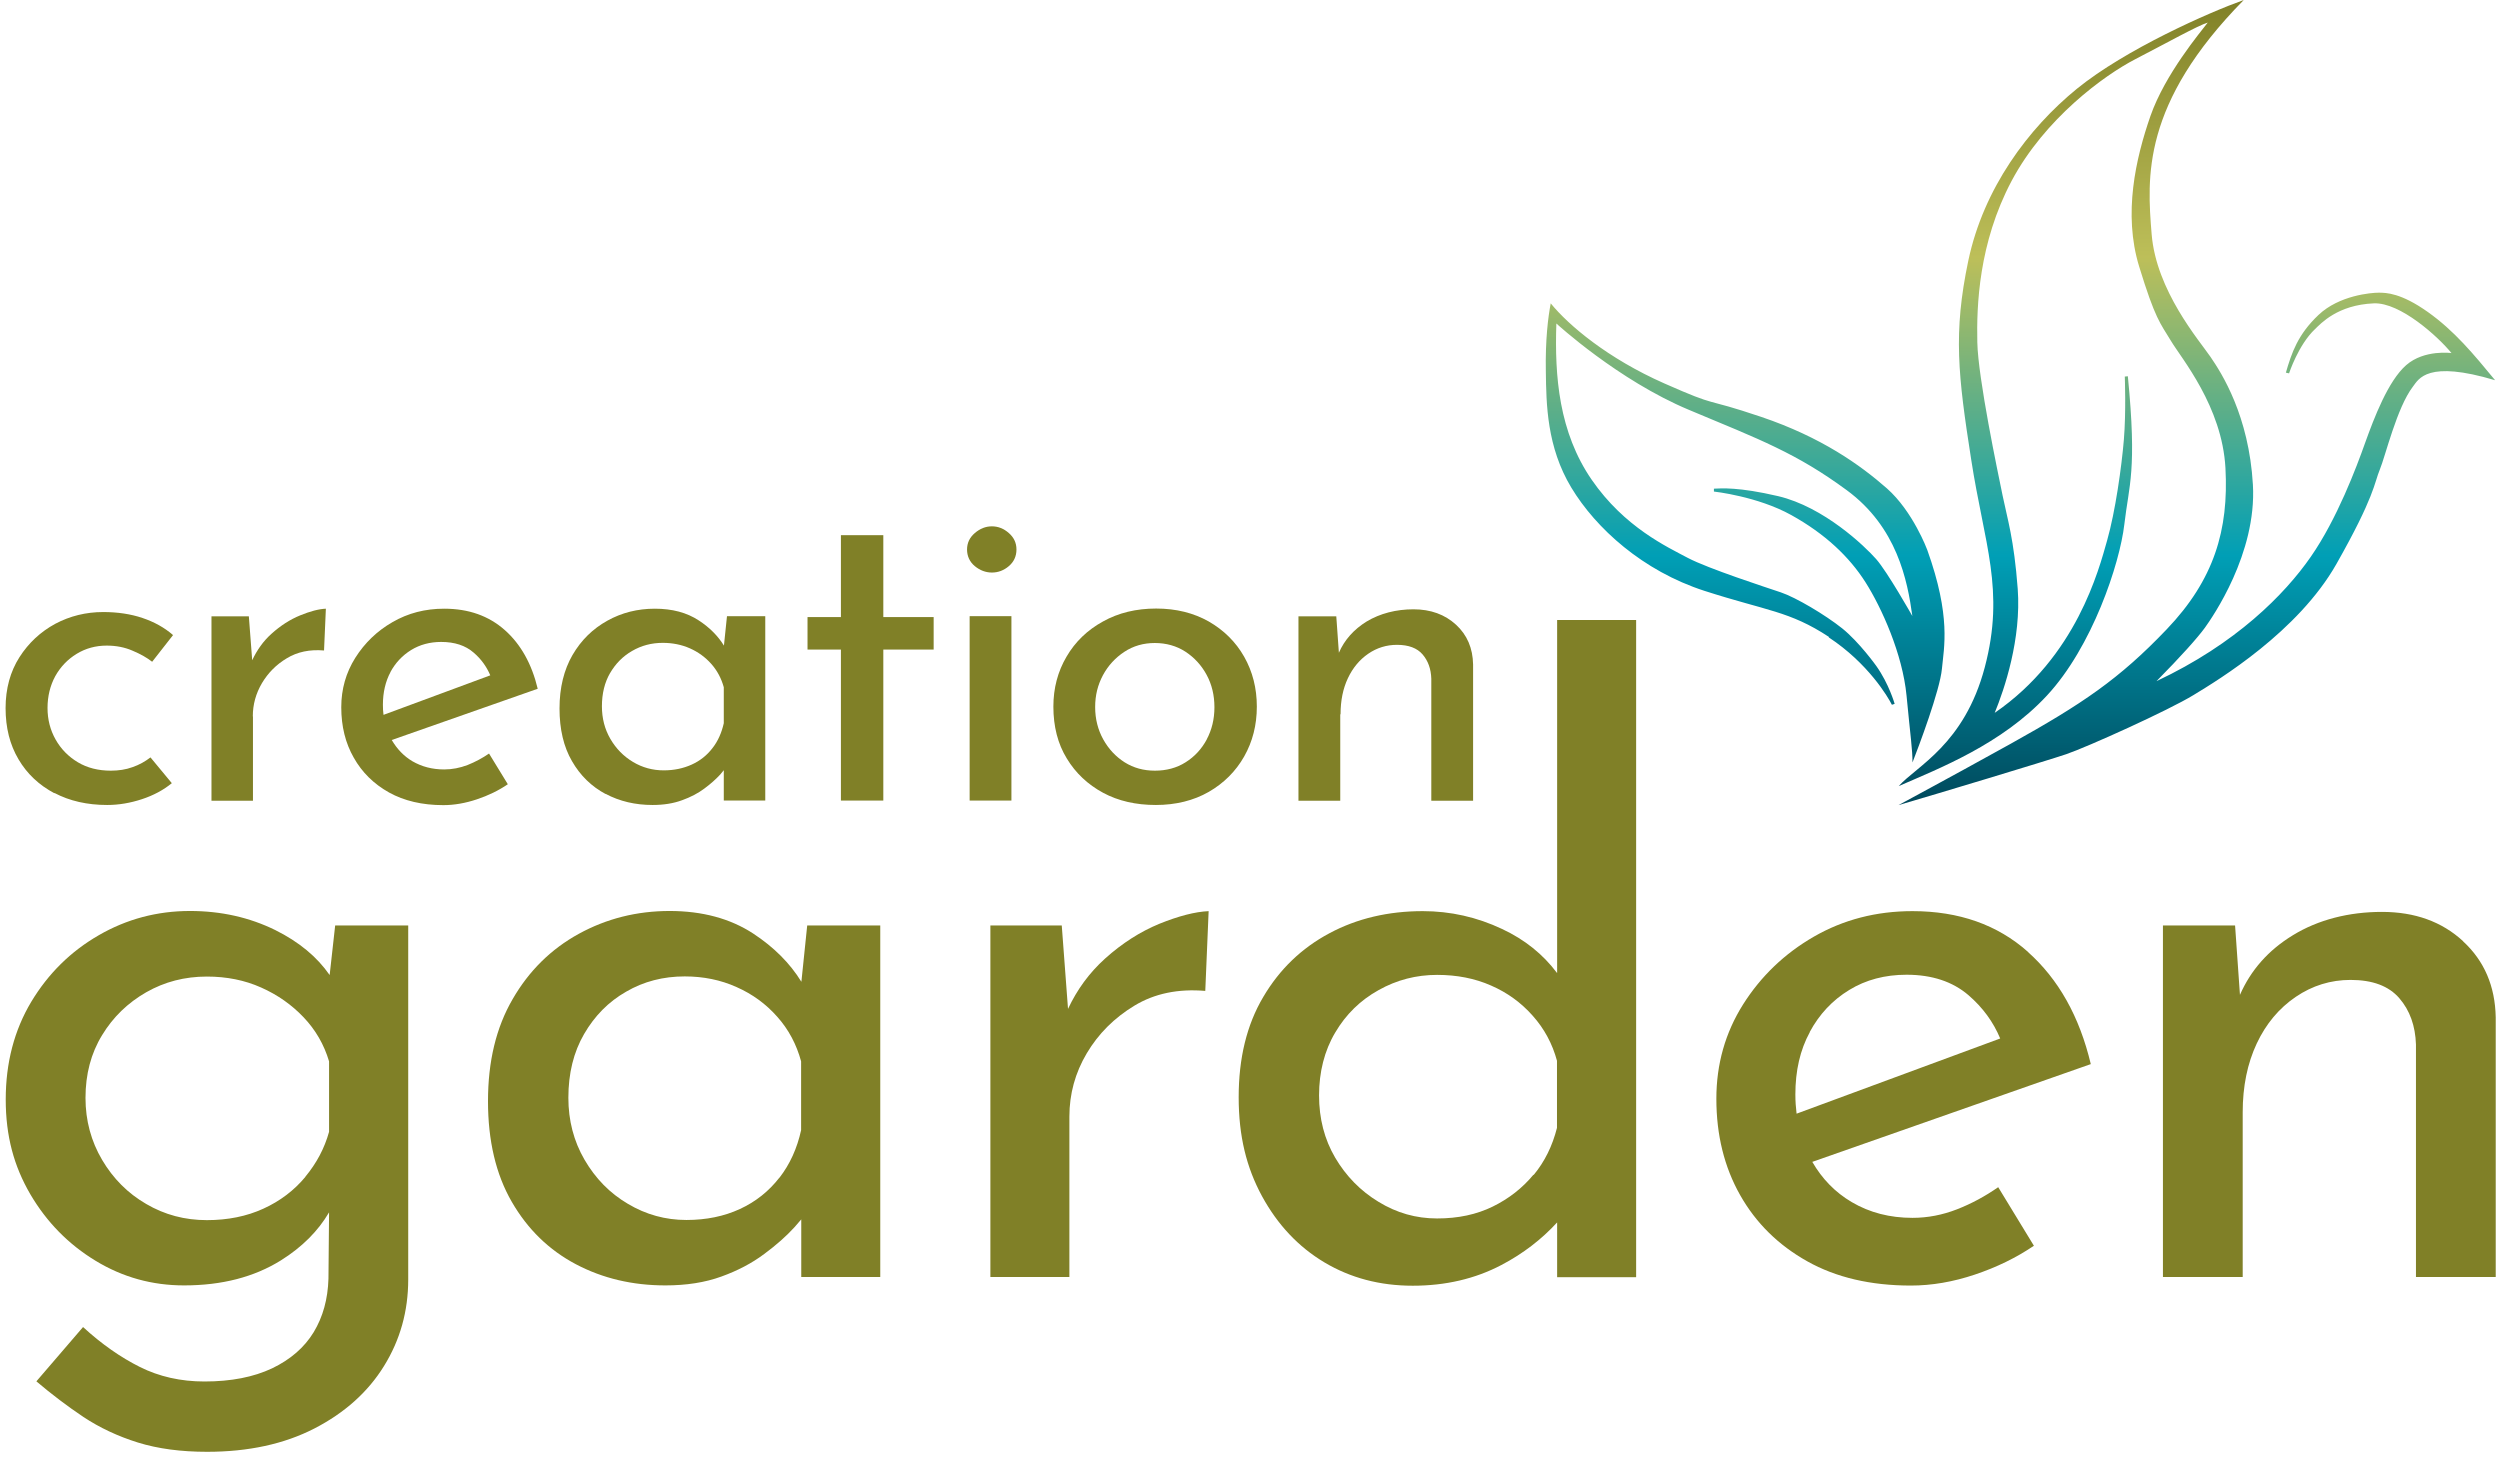
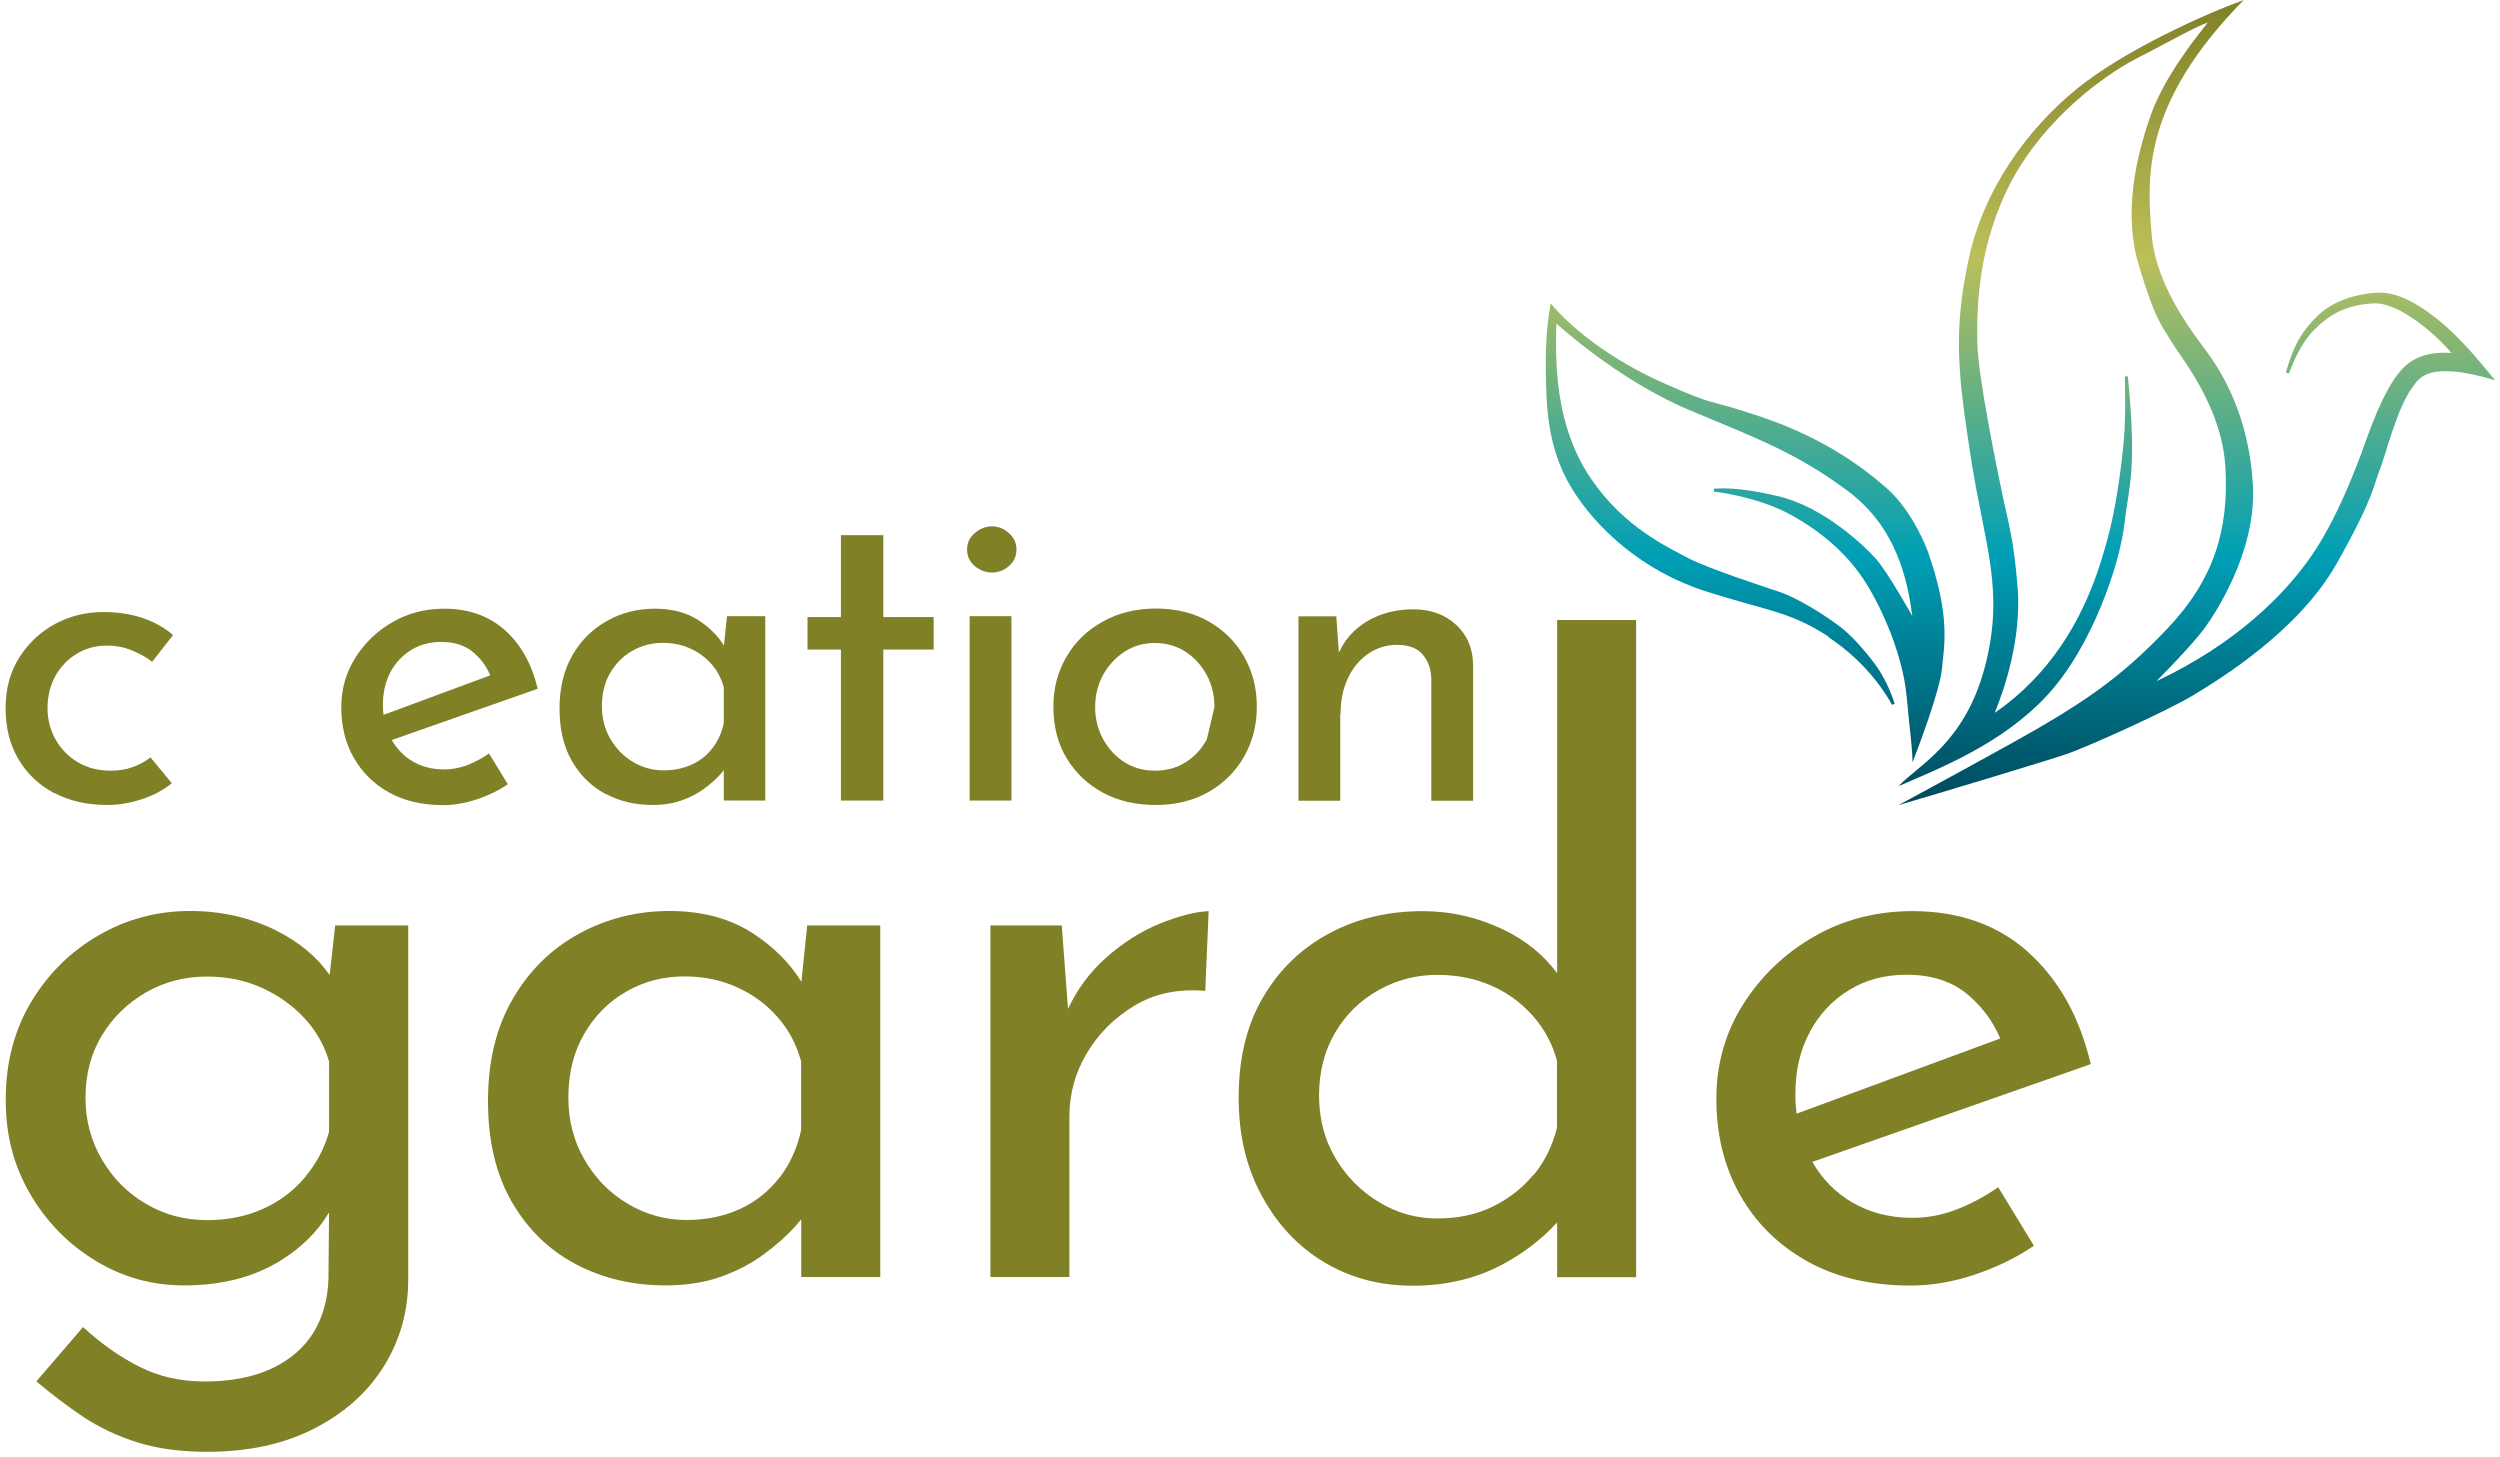
<svg xmlns="http://www.w3.org/2000/svg" width="374" height="218" viewBox="0 0 374 218" fill="none">
  <path fill-rule="evenodd" clip-rule="evenodd" d="M273.605 95.282C267.719 91.403 264.251 91.38 254.987 88.391C245.747 85.402 238.742 79.036 235.068 72.944C231.395 66.852 231.326 60.441 231.258 55.627C231.167 50.812 231.6 47.413 231.988 45.382C234.68 48.69 240.522 53.619 248.986 57.361C257.451 61.102 254.394 59.3 263.452 62.357C272.51 65.415 278.328 69.59 282.276 73.058C286.2 76.526 288.322 82.276 288.322 82.276C291.904 92.27 290.809 96.833 290.512 100.05C290.216 103.267 286.999 111.801 286.109 114.06C286.109 112.075 285.812 110.295 285.219 104.066C284.626 97.86 281.5 90.924 279.081 87.113C276.663 83.303 273.035 79.858 267.97 77.051C262.927 74.245 256.402 73.537 256.402 73.537V73.104C257.497 73.058 260.052 72.83 266.007 74.222C272.875 75.842 278.99 81.729 280.678 83.645C282.367 85.562 286.086 92.156 286.086 92.156C285.356 86.794 283.781 78.854 276.275 73.332C268.768 67.811 263.361 65.78 252.706 61.331C242.05 56.882 232.832 48.394 232.832 48.394C232.559 56.311 233.22 64.662 238.126 71.781C243.031 78.899 249.466 81.843 252.5 83.463C255.535 85.06 264.182 87.866 266.418 88.619C268.654 89.372 273.012 91.95 275.59 94.004C278.146 96.057 280.701 99.639 280.701 99.639C282.595 102.309 283.439 105.298 283.439 105.298L283.029 105.435C282.435 104.248 279.469 99.229 273.583 95.35L273.605 95.282ZM342.032 55.764L342.443 55.855C342.443 55.855 343.834 51.588 346.321 49.238C347.188 48.416 349.675 45.61 355.129 45.382C359.076 45.222 364.734 50.356 366.742 52.82C366.742 52.82 362.681 52.25 359.966 54.623C357.251 56.995 355.151 62.563 353.828 66.236C352.527 69.91 349.63 77.622 345.705 83.28C341.781 88.939 334.502 96.308 322.615 101.898C326.243 98.225 328.753 95.418 329.848 93.913C330.943 92.384 337.628 82.824 337.035 72.511C336.442 62.198 332.381 55.855 330.692 53.391C329.004 50.926 322.569 43.488 321.885 35.023C321.2 26.558 320.356 15.561 335.666 0C330.418 1.871 317.983 7.37 310.705 13.279C303.427 19.212 296.741 28.178 294.46 38.993C292.178 49.831 292.931 56.174 294.893 68.769C296.833 81.364 299.981 88.254 296.924 99.822C293.866 111.39 286.679 114.63 284.055 117.596C290.056 114.972 299.456 111.344 306.21 104.066C312.987 96.787 317.116 84.353 317.801 78.443C318.485 72.511 319.717 70.457 318.326 56.288L317.869 56.334C317.869 56.334 318.075 61.627 317.732 65.757C317.39 69.864 316.455 76.526 315.223 80.862C313.991 85.197 310.659 98.225 298.407 106.644C299.867 103.085 302.4 95.601 301.852 88.094C301.282 80.588 300.323 77.713 299.593 74.153C298.863 70.594 295.92 56.608 295.806 51.2C295.692 45.793 295.988 36.392 300.939 27.06C305.891 17.751 314.766 11.271 319.444 8.853C324.121 6.434 328.821 3.81 330.282 3.377C329.209 4.791 323.916 11.043 321.703 17.363C319.512 23.683 317.596 31.966 320.014 39.86C322.433 47.755 323.163 48.325 324.76 50.972C326.334 53.619 332.426 60.783 332.928 70.024C333.43 79.264 331.24 86.725 324.121 94.164C317.025 101.602 311.481 105.321 300.825 111.253C290.17 117.163 285.31 119.718 284.01 120.448C289.257 118.919 305.936 113.9 309.108 112.827C312.256 111.755 324.395 106.279 328.159 103.975C331.947 101.67 343.789 94.506 349.539 84.353C355.288 74.199 355.174 72.283 356.018 70.252C356.863 68.221 358.574 60.966 360.97 57.84C361.859 56.676 363.114 53.847 373.268 56.882C370.051 52.98 367.176 49.489 363.183 46.66C359.19 43.83 356.977 43.785 355.859 43.785C354.741 43.785 349.949 44.173 346.846 47.116C343.743 50.059 342.831 52.775 341.964 55.764H342.032Z" fill="url(#paint0_linear_6_1135)" />
  <path d="M8.136 118.623C10.418 119.832 13.065 120.425 16.031 120.425C17.765 120.425 19.499 120.129 21.233 119.558C22.967 118.988 24.45 118.189 25.705 117.163L22.511 113.307C21.712 113.923 20.822 114.425 19.819 114.767C18.815 115.132 17.742 115.292 16.579 115.292C14.708 115.292 13.065 114.881 11.65 114.037C10.236 113.193 9.118 112.052 8.319 110.637C7.52 109.222 7.11 107.648 7.11 105.914C7.11 104.18 7.498 102.56 8.273 101.145C9.049 99.754 10.122 98.636 11.468 97.814C12.814 96.993 14.32 96.582 15.963 96.582C17.377 96.582 18.678 96.833 19.864 97.358C21.051 97.86 22.009 98.407 22.762 99.001L25.888 95.008C24.61 93.89 23.081 93.046 21.324 92.452C19.567 91.859 17.605 91.562 15.438 91.562C12.86 91.562 10.464 92.156 8.273 93.319C6.083 94.506 4.281 96.171 2.912 98.316C1.543 100.461 0.835 103.016 0.835 105.937C0.835 108.857 1.474 111.413 2.775 113.603C4.052 115.771 5.855 117.459 8.136 118.668V118.623Z" fill="#808027" />
-   <path d="M37.821 107.169C37.821 105.389 38.277 103.747 39.19 102.195C40.102 100.666 41.334 99.411 42.909 98.476C44.483 97.518 46.331 97.13 48.476 97.312L48.75 91.061C47.677 91.106 46.4 91.448 44.894 92.064C43.388 92.68 41.973 93.593 40.627 94.802C39.372 95.921 38.437 97.267 37.729 98.772L37.227 92.201H31.637V119.786H37.843V107.192L37.821 107.169Z" fill="#808027" />
  <path d="M73.186 112.713C72.159 113.421 71.087 113.991 69.946 114.447C68.805 114.881 67.641 115.109 66.455 115.109C64.675 115.109 63.101 114.698 61.686 113.877C60.386 113.101 59.382 112.029 58.606 110.706L80.442 103.039C79.552 99.32 77.909 96.377 75.513 94.255C73.118 92.133 70.106 91.061 66.455 91.061C63.603 91.061 61.048 91.722 58.72 93.068C56.416 94.392 54.568 96.171 53.153 98.407C51.761 100.621 51.054 103.085 51.054 105.8C51.054 108.652 51.67 111.162 52.925 113.352C54.157 115.543 55.914 117.277 58.196 118.554C60.454 119.809 63.169 120.448 66.318 120.448C67.961 120.448 69.627 120.152 71.338 119.581C73.049 119.011 74.601 118.258 75.97 117.322L73.163 112.736L73.186 112.713ZM58.401 100.552C59.154 99.16 60.181 98.065 61.504 97.244C62.804 96.445 64.31 96.034 65.999 96.034C68.007 96.034 69.627 96.559 70.859 97.632C71.977 98.59 72.798 99.731 73.346 101.031L57.374 106.941C57.306 106.462 57.283 105.96 57.283 105.435C57.283 103.564 57.671 101.944 58.424 100.529L58.401 100.552Z" fill="#808027" />
  <path d="M90.595 118.76C92.694 119.878 95.044 120.425 97.623 120.425C99.265 120.425 100.726 120.197 102.026 119.718C103.304 119.262 104.445 118.668 105.38 117.961C106.338 117.254 107.114 116.547 107.753 115.862C107.958 115.634 108.118 115.429 108.278 115.223V119.764H114.484V92.179H108.757L108.301 96.582C107.411 95.145 106.179 93.89 104.536 92.817C102.733 91.631 100.543 91.061 97.965 91.061C95.386 91.061 93.014 91.654 90.846 92.863C88.678 94.072 86.944 95.761 85.644 97.997C84.366 100.21 83.704 102.879 83.704 105.983C83.704 109.086 84.32 111.732 85.575 113.877C86.808 116.022 88.496 117.665 90.595 118.783V118.76ZM91.257 100.712C92.078 99.297 93.173 98.179 94.565 97.381C95.934 96.582 97.463 96.171 99.151 96.171C100.611 96.171 101.98 96.445 103.213 96.993C104.445 97.54 105.517 98.316 106.407 99.32C107.297 100.324 107.913 101.488 108.278 102.811V108.196C107.958 109.61 107.411 110.865 106.589 111.915C105.768 112.987 104.741 113.809 103.486 114.379C102.231 114.949 100.84 115.246 99.288 115.246C97.645 115.246 96.117 114.835 94.702 113.991C93.287 113.147 92.147 111.983 91.302 110.523C90.458 109.063 90.047 107.443 90.047 105.663C90.047 103.747 90.458 102.081 91.279 100.666L91.257 100.712Z" fill="#808027" />
  <path d="M132.144 80.063H125.801V92.315H120.805V97.175H125.801V119.764H132.144V97.175H139.674V92.315H132.144V80.063Z" fill="#808027" />
  <path d="M151.309 92.178H145.058V119.764H151.309V92.178Z" fill="#808027" />
  <path d="M148.389 85.653C149.325 85.653 150.169 85.334 150.922 84.695C151.675 84.056 152.063 83.212 152.063 82.208C152.063 81.204 151.675 80.405 150.922 79.744C150.169 79.082 149.325 78.74 148.389 78.74C147.454 78.74 146.61 79.082 145.834 79.744C145.058 80.405 144.67 81.227 144.67 82.208C144.67 83.189 145.058 84.056 145.834 84.695C146.61 85.334 147.477 85.653 148.389 85.653Z" fill="#808027" />
-   <path d="M188.022 105.709C188.022 102.948 187.383 100.461 186.128 98.248C184.873 96.034 183.093 94.278 180.835 92.977C178.576 91.699 175.952 91.038 172.963 91.038C169.974 91.038 167.327 91.677 165 92.977C162.673 94.255 160.847 96.012 159.547 98.248C158.246 100.461 157.585 102.948 157.585 105.709C157.585 108.675 158.246 111.276 159.592 113.466C160.916 115.657 162.741 117.368 165.023 118.6C167.304 119.832 169.951 120.425 172.917 120.425C175.883 120.425 178.576 119.764 180.835 118.463C183.093 117.163 184.873 115.383 186.128 113.17C187.383 110.956 188.022 108.47 188.022 105.709ZM180.538 110.614C179.762 112.052 178.713 113.193 177.366 114.037C176.043 114.881 174.492 115.292 172.78 115.292C171.069 115.292 169.586 114.881 168.24 114.037C166.916 113.193 165.844 112.052 165.046 110.614C164.247 109.177 163.836 107.557 163.836 105.777C163.836 103.997 164.224 102.469 165 101.009C165.776 99.571 166.848 98.407 168.194 97.518C169.54 96.628 171.069 96.194 172.757 96.194C174.446 96.194 176.02 96.628 177.344 97.495C178.667 98.362 179.739 99.525 180.515 100.963C181.291 102.4 181.679 104.02 181.679 105.8C181.679 107.58 181.291 109.177 180.515 110.637L180.538 110.614Z" fill="#808027" />
+   <path d="M188.022 105.709C188.022 102.948 187.383 100.461 186.128 98.248C184.873 96.034 183.093 94.278 180.835 92.977C178.576 91.699 175.952 91.038 172.963 91.038C169.974 91.038 167.327 91.677 165 92.977C162.673 94.255 160.847 96.012 159.547 98.248C158.246 100.461 157.585 102.948 157.585 105.709C157.585 108.675 158.246 111.276 159.592 113.466C160.916 115.657 162.741 117.368 165.023 118.6C167.304 119.832 169.951 120.425 172.917 120.425C175.883 120.425 178.576 119.764 180.835 118.463C183.093 117.163 184.873 115.383 186.128 113.17C187.383 110.956 188.022 108.47 188.022 105.709ZM180.538 110.614C179.762 112.052 178.713 113.193 177.366 114.037C176.043 114.881 174.492 115.292 172.78 115.292C171.069 115.292 169.586 114.881 168.24 114.037C166.916 113.193 165.844 112.052 165.046 110.614C164.247 109.177 163.836 107.557 163.836 105.777C163.836 103.997 164.224 102.469 165 101.009C165.776 99.571 166.848 98.407 168.194 97.518C169.54 96.628 171.069 96.194 172.757 96.194C174.446 96.194 176.02 96.628 177.344 97.495C178.667 98.362 179.739 99.525 180.515 100.963C181.291 102.4 181.679 104.02 181.679 105.8L180.538 110.614Z" fill="#808027" />
  <path d="M200.548 106.85C200.548 104.796 200.913 103.016 201.643 101.465C202.373 99.913 203.4 98.681 204.7 97.791C206.001 96.901 207.438 96.468 208.99 96.468C210.724 96.468 212.002 96.947 212.823 97.906C213.644 98.864 214.078 100.073 214.123 101.533V119.786H220.375V99.411C220.33 96.97 219.485 94.985 217.82 93.456C216.154 91.928 214.032 91.152 211.454 91.152C208.876 91.152 206.457 91.768 204.449 92.977C202.533 94.164 201.141 95.715 200.297 97.654L199.909 92.201H194.25V119.786H200.502V106.872L200.548 106.85Z" fill="#808027" />
  <path d="M49.297 145.843C47.426 143.151 44.756 140.915 41.174 139.135C37.318 137.241 33.074 136.283 28.419 136.283C23.514 136.283 18.951 137.492 14.775 139.911C10.577 142.329 7.223 145.638 4.668 149.881C2.135 154.125 0.857 158.985 0.857 164.484C0.857 169.983 2.089 174.455 4.531 178.653C6.995 182.851 10.258 186.16 14.319 188.624C18.38 191.088 22.784 192.297 27.53 192.297C33.211 192.297 38.025 191.042 42.018 188.555C45.235 186.547 47.608 184.129 49.228 181.368L49.137 191.293C49.046 194.351 48.316 196.997 46.924 199.302C45.532 201.584 43.456 203.386 40.695 204.709C37.934 206.01 34.58 206.672 30.587 206.672C27.028 206.672 23.811 205.941 20.936 204.504C18.061 203.067 15.209 201.082 12.425 198.526L5.443 206.649C7.725 208.588 10.075 210.368 12.494 211.988C14.912 213.585 17.627 214.863 20.616 215.798C23.628 216.734 27.073 217.19 30.975 217.19C37.158 217.19 42.52 216.026 47.038 213.699C51.556 211.372 55.046 208.246 57.442 204.367C59.861 200.466 61.07 196.153 61.07 191.407V138.45H50.141L49.319 145.843H49.297ZM45.692 176.052C44.003 178.083 41.904 179.68 39.394 180.821C36.907 181.961 34.078 182.532 30.952 182.532C27.644 182.532 24.632 181.733 21.871 180.113C19.11 178.516 16.92 176.303 15.277 173.519C13.634 170.736 12.79 167.633 12.79 164.256C12.79 160.696 13.612 157.571 15.277 154.855C16.92 152.14 19.133 150.018 21.871 148.444C24.632 146.87 27.644 146.094 30.952 146.094C33.918 146.094 36.633 146.641 39.075 147.737C41.539 148.832 43.638 150.315 45.418 152.186C47.197 154.057 48.475 156.247 49.228 158.78V169.321C48.544 171.785 47.357 174.021 45.669 176.052H45.692Z" fill="#808027" />
  <path d="M119.869 146.847C118.18 144.109 115.807 141.713 112.681 139.66C109.259 137.424 105.083 136.283 100.178 136.283C95.272 136.283 90.732 137.424 86.579 139.705C82.427 141.987 79.118 145.25 76.677 149.494C74.213 153.737 73.004 158.803 73.004 164.735C73.004 170.667 74.19 175.687 76.563 179.794C78.936 183.901 82.13 187.004 86.146 189.126C90.162 191.248 94.633 192.297 99.539 192.297C102.665 192.297 105.471 191.864 107.913 190.974C110.377 190.084 112.499 188.966 114.324 187.597C116.149 186.251 117.655 184.905 118.842 183.604C119.23 183.171 119.549 182.783 119.869 182.418V191.042H131.687V138.45H120.758L119.891 146.847H119.869ZM116.606 176.166C115.031 178.197 113.069 179.771 110.696 180.866C108.323 181.961 105.654 182.509 102.688 182.509C99.562 182.509 96.641 181.71 93.926 180.09C91.211 178.493 89.066 176.28 87.446 173.496C85.826 170.713 85.028 167.61 85.028 164.233C85.028 160.582 85.804 157.411 87.378 154.696C88.952 151.981 91.029 149.859 93.675 148.353C96.299 146.824 99.22 146.071 102.437 146.071C105.22 146.071 107.821 146.596 110.194 147.668C112.567 148.718 114.598 150.201 116.286 152.117C117.975 154.011 119.161 156.247 119.846 158.78V169.07C119.253 171.785 118.18 174.158 116.606 176.189V176.166Z" fill="#808027" />
  <path d="M165.319 143.402C162.946 145.546 161.121 148.056 159.775 150.931L158.839 138.45H148.161V191.042H159.98V167.039C159.98 163.663 160.847 160.491 162.581 157.571C164.315 154.65 166.688 152.277 169.7 150.452C172.712 148.626 176.248 147.896 180.31 148.239L180.812 136.306C178.781 136.397 176.317 137.036 173.442 138.199C170.567 139.386 167.852 141.12 165.319 143.402Z" fill="#808027" />
  <path d="M232.902 145.523C230.848 142.785 228.133 140.572 224.71 138.975C220.946 137.195 216.976 136.306 212.846 136.306C207.689 136.306 203.012 137.401 198.882 139.614C194.73 141.827 191.421 144.999 188.98 149.151C186.516 153.304 185.306 158.301 185.306 164.142C185.306 169.983 186.47 174.66 188.797 178.95C191.125 183.216 194.228 186.525 198.129 188.852C202.031 191.179 206.434 192.343 211.34 192.343C216.246 192.343 220.672 191.316 224.619 189.24C227.882 187.529 230.643 185.384 232.947 182.874V191.065H244.766V92.749H232.947V145.546L232.902 145.523ZM229.411 175.732C227.768 177.717 225.737 179.315 223.319 180.501C220.9 181.688 218.139 182.281 214.991 182.281C211.842 182.281 208.944 181.459 206.229 179.794C203.514 178.151 201.369 175.938 199.749 173.2C198.129 170.439 197.331 167.336 197.331 163.868C197.331 160.4 198.129 157.183 199.749 154.468C201.346 151.752 203.514 149.63 206.229 148.125C208.944 146.596 211.865 145.843 214.991 145.843C217.957 145.843 220.649 146.368 223.068 147.44C225.486 148.49 227.563 149.995 229.297 151.958C231.031 153.897 232.24 156.156 232.924 158.689V168.728C232.24 171.443 231.076 173.793 229.434 175.778L229.411 175.732Z" fill="#808027" />
  <path d="M303.382 142.398C298.818 138.336 293.046 136.306 286.11 136.306C280.679 136.306 275.774 137.583 271.37 140.116C266.967 142.649 263.43 146.048 260.761 150.269C258.091 154.513 256.768 159.213 256.768 164.37C256.768 169.8 257.954 174.592 260.327 178.79C262.7 182.988 266.054 186.274 270.366 188.692C274.679 191.111 279.858 192.32 285.859 192.32C288.984 192.32 292.179 191.772 295.442 190.677C298.704 189.582 301.648 188.145 304.272 186.365L298.932 177.603C296.993 178.95 294.94 180.068 292.772 180.912C290.605 181.756 288.391 182.19 286.11 182.19C282.733 182.19 279.698 181.414 277.029 179.839C274.542 178.379 272.579 176.349 271.119 173.816L312.782 159.191C311.094 152.072 307.945 146.482 303.382 142.42V142.398ZM270.731 154.399C272.169 151.73 274.131 149.63 276.641 148.102C279.128 146.573 282.003 145.82 285.22 145.82C289.03 145.82 292.11 146.847 294.483 148.877C296.628 150.726 298.202 152.893 299.229 155.357L268.769 166.606C268.655 165.67 268.587 164.735 268.587 163.731C268.587 160.172 269.294 157.069 270.754 154.399H270.731Z" fill="#808027" />
-   <path d="M368.478 140.8C365.306 137.88 361.268 136.42 356.339 136.42C351.411 136.42 346.802 137.583 343.014 139.911C339.341 142.147 336.717 145.136 335.097 148.832L334.367 138.45H323.575V191.042H335.508V166.401C335.508 162.499 336.215 159.076 337.607 156.11C338.999 153.144 340.961 150.817 343.448 149.128C345.935 147.44 348.673 146.596 351.639 146.596C354.947 146.596 357.366 147.508 358.94 149.334C360.515 151.159 361.336 153.464 361.427 156.247V191.042H373.36V152.186C373.269 147.531 371.649 143.744 368.478 140.823V140.8Z" fill="#808027" />
  <defs>
    <linearGradient id="paint0_linear_6_1135" x1="302.331" y1="120.425" x2="302.331" y2="0" gradientUnits="userSpaceOnUse">
      <stop stop-color="#00495C" />
      <stop offset="0.31" stop-color="#009FB6" />
      <stop offset="0.68" stop-color="#BDBF59" />
      <stop offset="1" stop-color="#808027" />
    </linearGradient>
  </defs>
</svg>